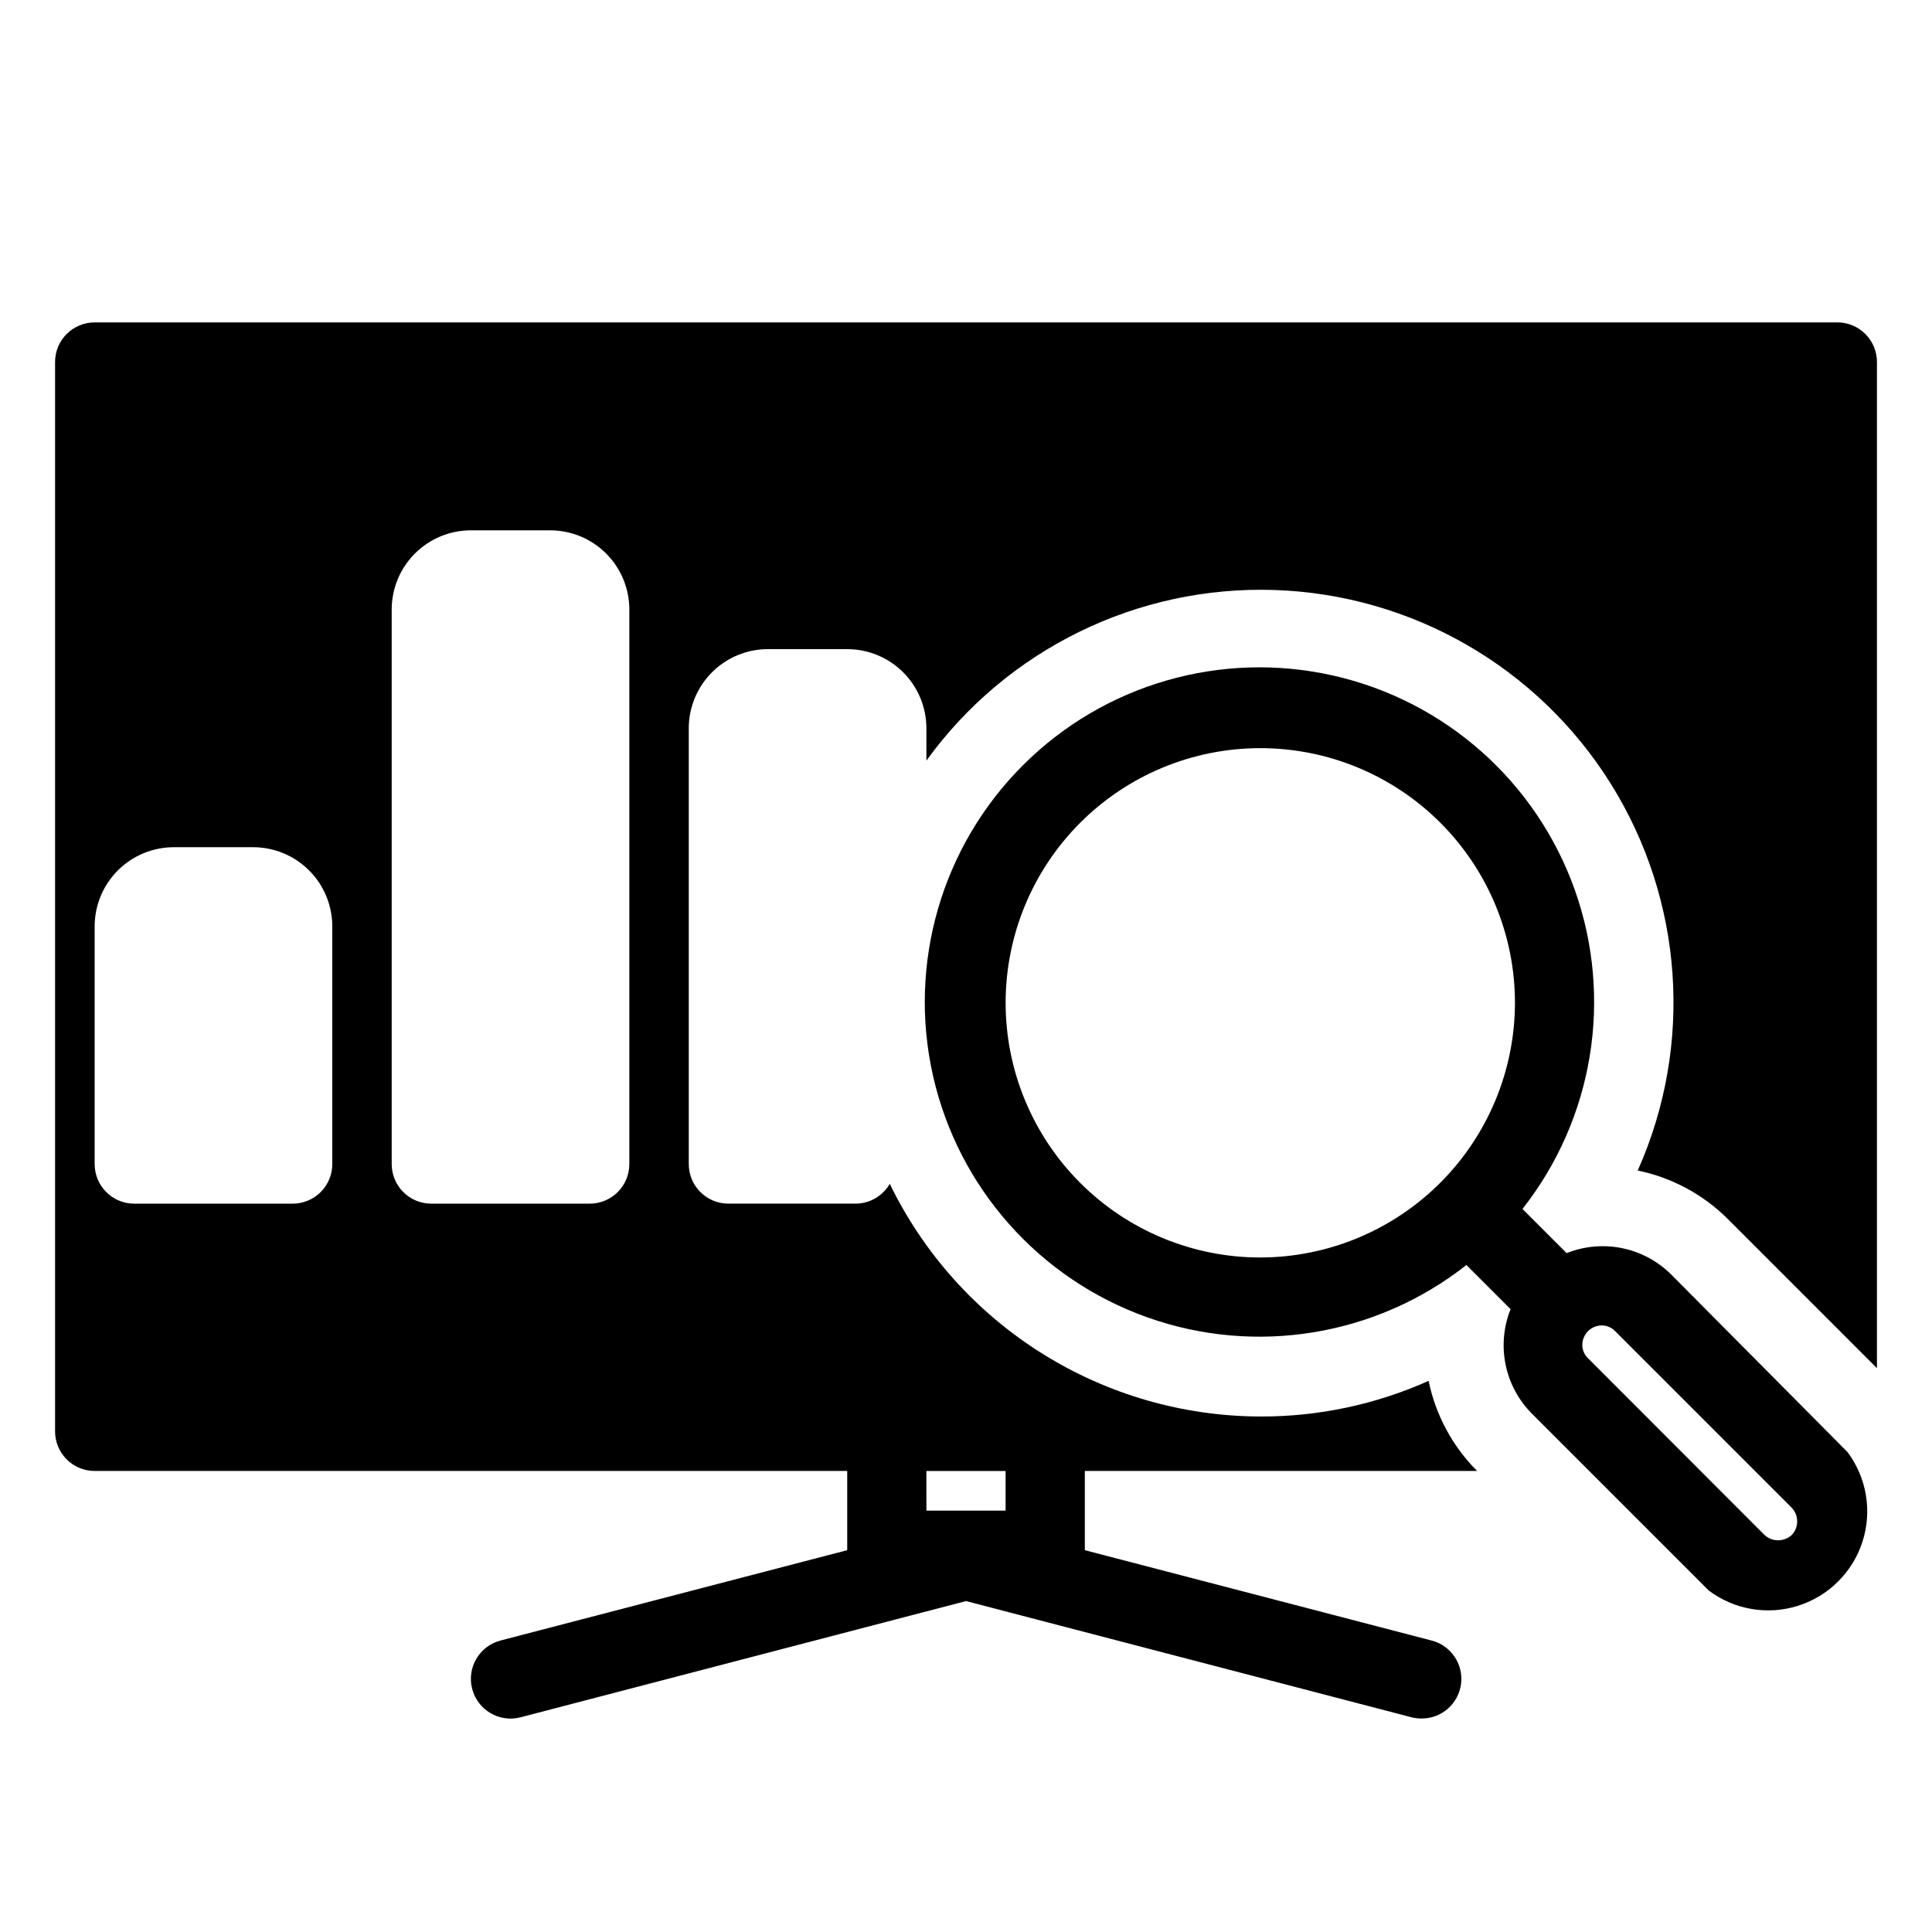
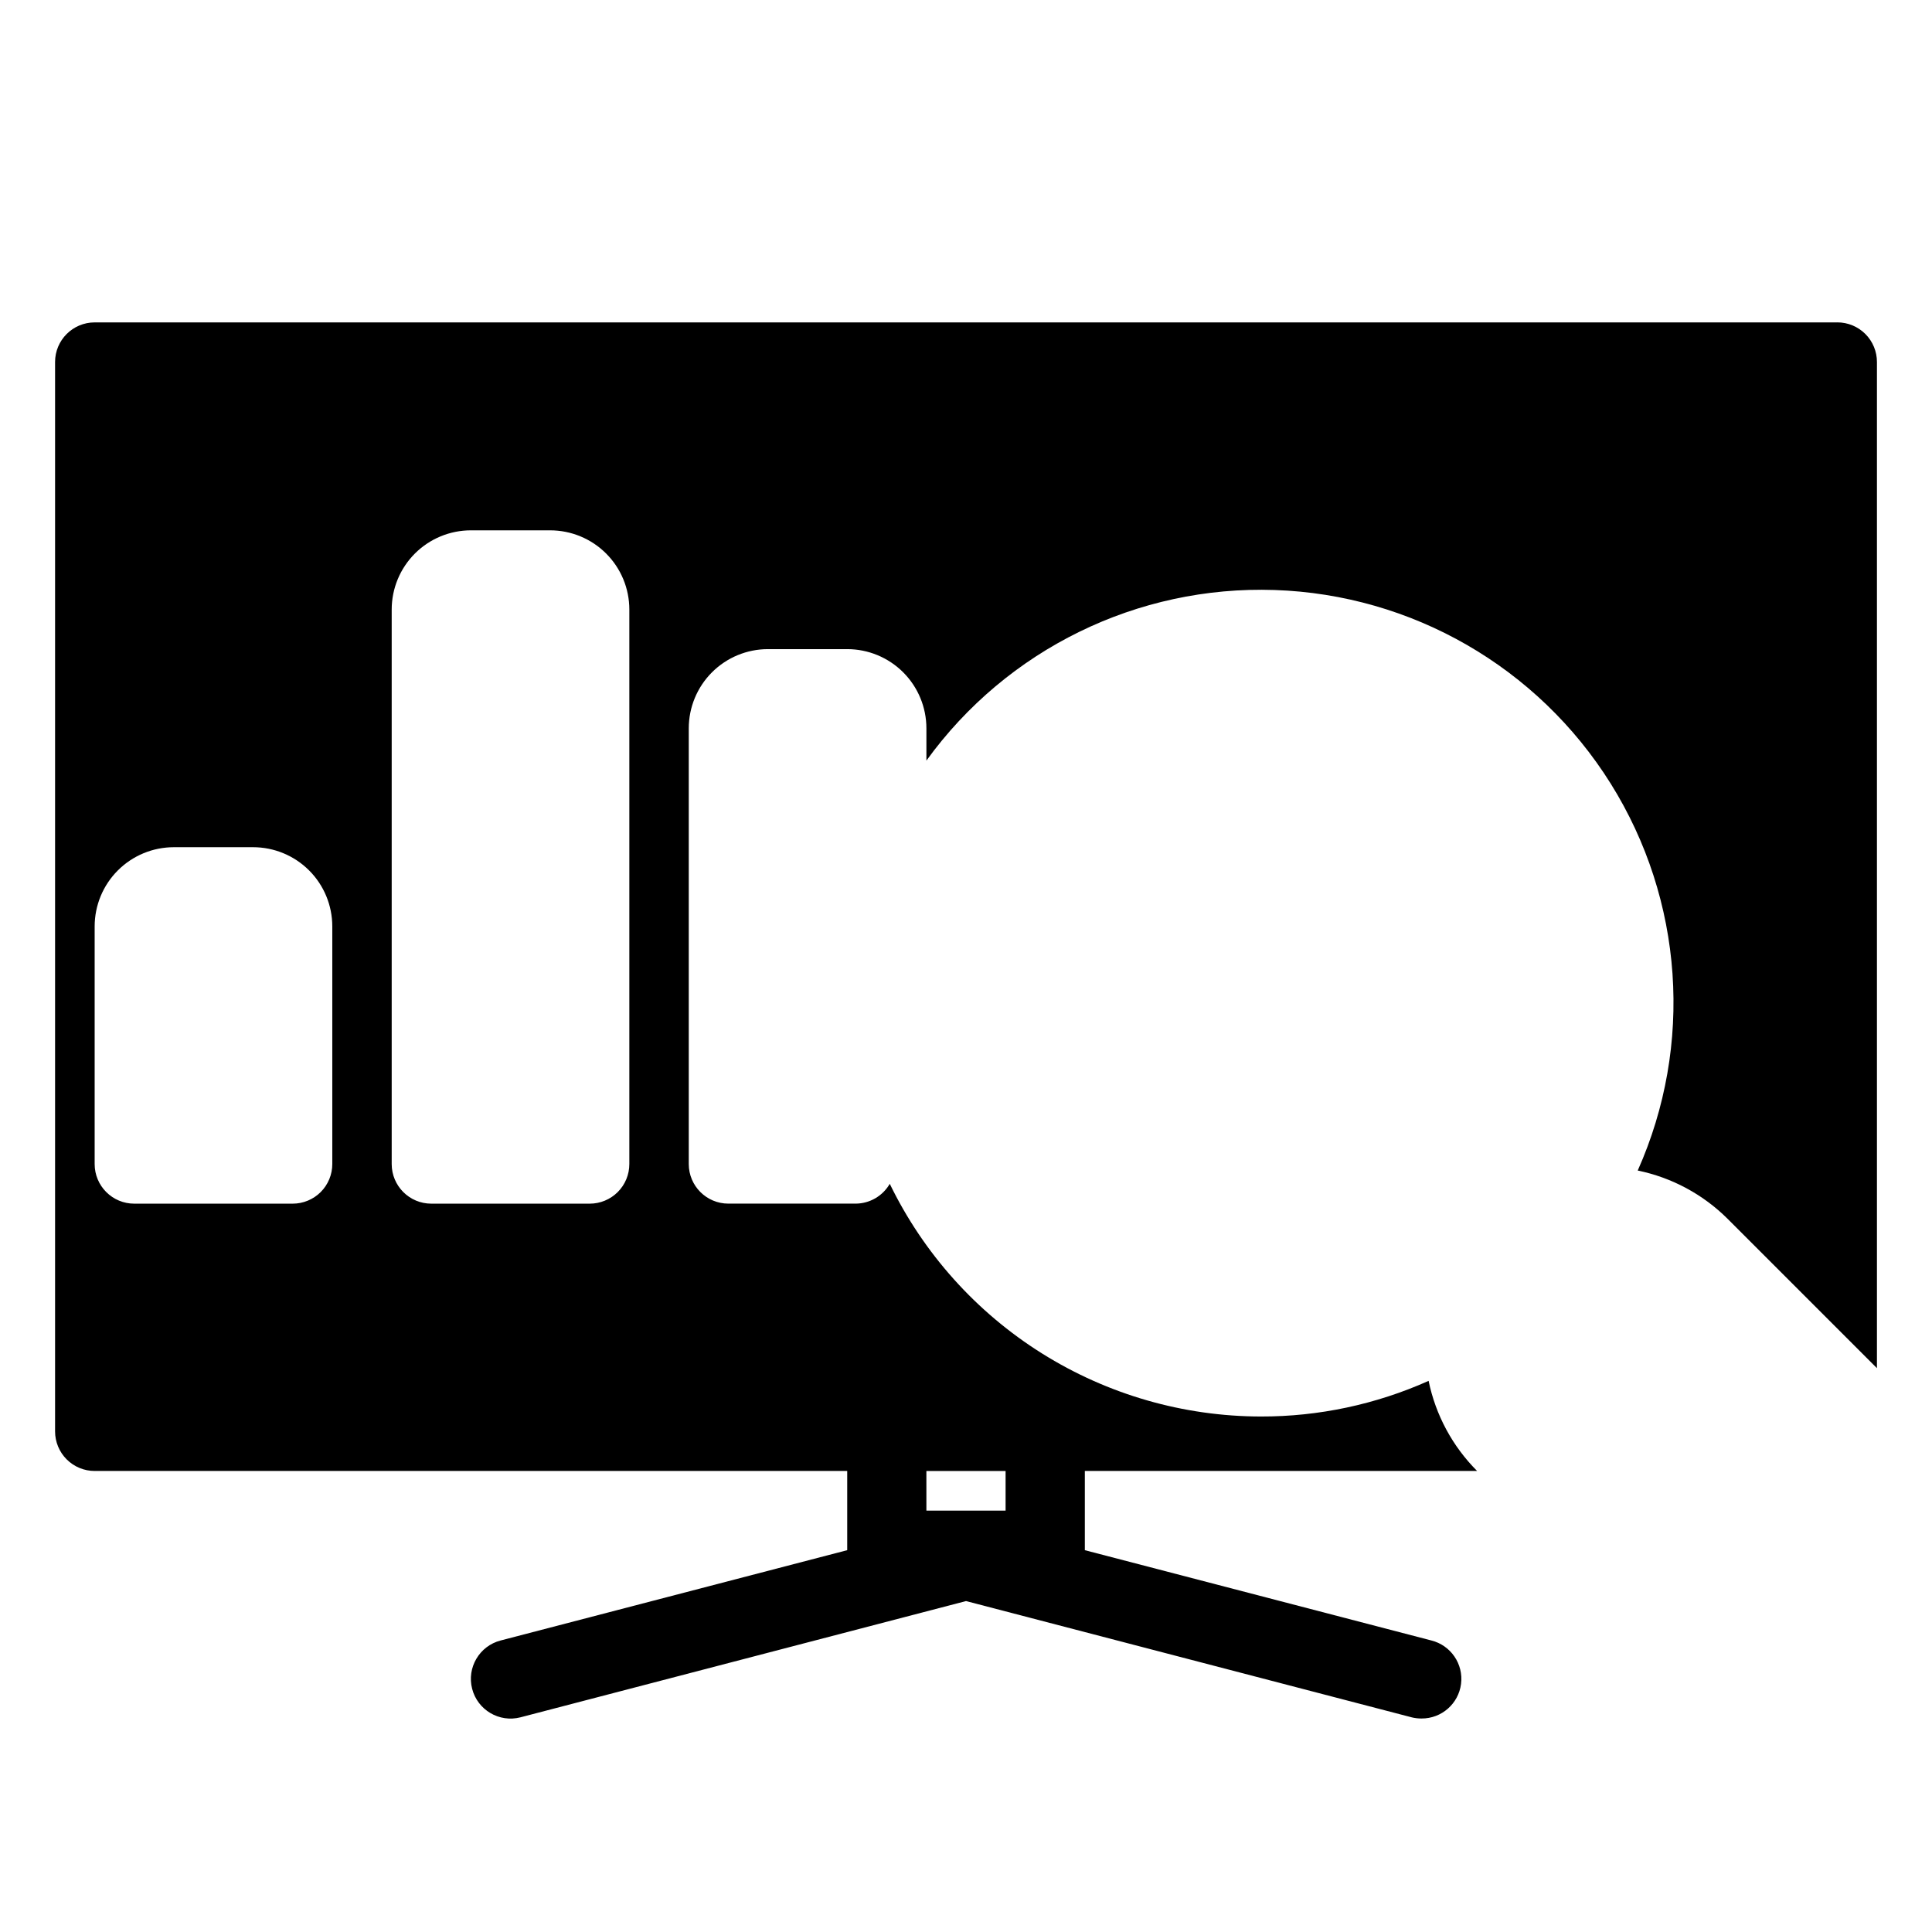
<svg xmlns="http://www.w3.org/2000/svg" fill="#000000" width="800px" height="800px" version="1.1" viewBox="144 144 512 512">
  <g>
    <path d="m630.91 229.44h-461.82c-5.797 0-10.496 4.699-10.496 10.496v283.39c0 2.781 1.105 5.453 3.074 7.422s4.637 3.074 7.422 3.074h199.43v20.992l-91.84 23.93c-5.625 1.449-9.008 7.184-7.559 12.805 1.449 5.625 7.184 9.008 12.805 7.559l118.08-30.809 118.08 30.805-0.004 0.004c0.859 0.211 1.742 0.316 2.625 0.312 5.312 0.039 9.816-3.902 10.484-9.172 0.672-5.273-2.707-10.211-7.859-11.504l-91.84-23.93v-20.992h103.96c-6.527-6.531-10.996-14.836-12.855-23.879-13.984 6.254-29.133 9.477-44.453 9.445-20.523-0.023-40.629-5.82-58.02-16.723-17.391-10.902-31.363-26.477-40.328-44.941-1.863 3.227-5.297 5.227-9.027 5.25h-33.742c-5.797 0-10.496-4.699-10.496-10.496v-115.46c0-5.57 2.211-10.906 6.148-14.844s9.273-6.148 14.844-6.148h20.992c5.566 0 10.906 2.211 14.844 6.148 3.934 3.938 6.148 9.273 6.148 14.844v8.555c21.324-29.492 55.926-46.441 92.297-45.215 36.375 1.223 69.758 20.461 89.055 51.316 19.293 30.859 21.977 69.293 7.156 102.53 9.043 1.859 17.348 6.328 23.879 12.855l39.516 39.52v-266.65c0-2.785-1.105-5.453-3.074-7.422s-4.637-3.074-7.422-3.074zm-241.41 304.39h20.992v10.496h-20.988zm-157.44-81.344c0 2.781-1.105 5.453-3.074 7.422-1.969 1.965-4.637 3.074-7.422 3.074h-41.984c-5.797 0-10.496-4.699-10.496-10.496v-62.977c0-5.57 2.211-10.91 6.148-14.844 3.938-3.938 9.277-6.148 14.844-6.148h20.992c5.566 0 10.906 2.211 14.844 6.148 3.938 3.934 6.148 9.273 6.148 14.844zm78.719 0c0 2.781-1.105 5.453-3.074 7.422-1.969 1.965-4.637 3.074-7.422 3.074h-41.984c-5.797 0-10.496-4.699-10.496-10.496v-146.95c0-5.57 2.215-10.906 6.148-14.844 3.938-3.938 9.277-6.148 14.844-6.148h20.992c5.57 0 10.906 2.211 14.844 6.148s6.148 9.273 6.148 14.844z" />
-     <path d="m587.04 481.92c-3.555-3.609-8.098-6.086-13.055-7.121-4.957-1.039-10.109-0.586-14.812 1.293l-11.703-11.703c18.82-23.918 24.062-55.816 13.887-84.5s-34.352-50.148-64.039-56.855c-29.688-6.711-60.742 2.273-82.262 23.797-21.523 21.52-30.504 52.574-23.797 82.262 6.711 29.688 28.172 53.859 56.855 64.039 28.684 10.176 60.586 4.934 84.504-13.891l11.703 11.703c-1.883 4.703-2.332 9.855-1.297 14.816 1.035 4.957 3.512 9.496 7.121 13.051l46.707 46.707c6.793 5.098 15.637 6.59 23.727 4.004 8.09-2.582 14.43-8.922 17.016-17.012 2.582-8.09 1.09-16.934-4.008-23.727zm-109.05-4.672c-17.898 0-35.066-7.109-47.723-19.77-12.656-12.656-19.766-29.82-19.766-47.719 0-17.902 7.109-35.066 19.766-47.723 12.656-12.66 29.824-19.77 47.723-19.77s35.066 7.109 47.723 19.77c12.656 12.656 19.766 29.82 19.766 47.723-0.027 17.891-7.144 35.039-19.797 47.691-12.652 12.648-29.801 19.77-47.691 19.797zm140.91 73.473c-1 0.961-2.34 1.492-3.727 1.469-1.352-0.004-2.648-0.531-3.621-1.469l-46.707-46.762c-0.973-0.93-1.523-2.219-1.523-3.566 0.02-1.359 0.566-2.656 1.523-3.621 0.965-0.957 2.262-1.504 3.621-1.523 1.348 0 2.637 0.547 3.566 1.523l46.707 46.707c1.98 1.984 2.047 5.172 0.16 7.242z" />
  </g>
</svg>